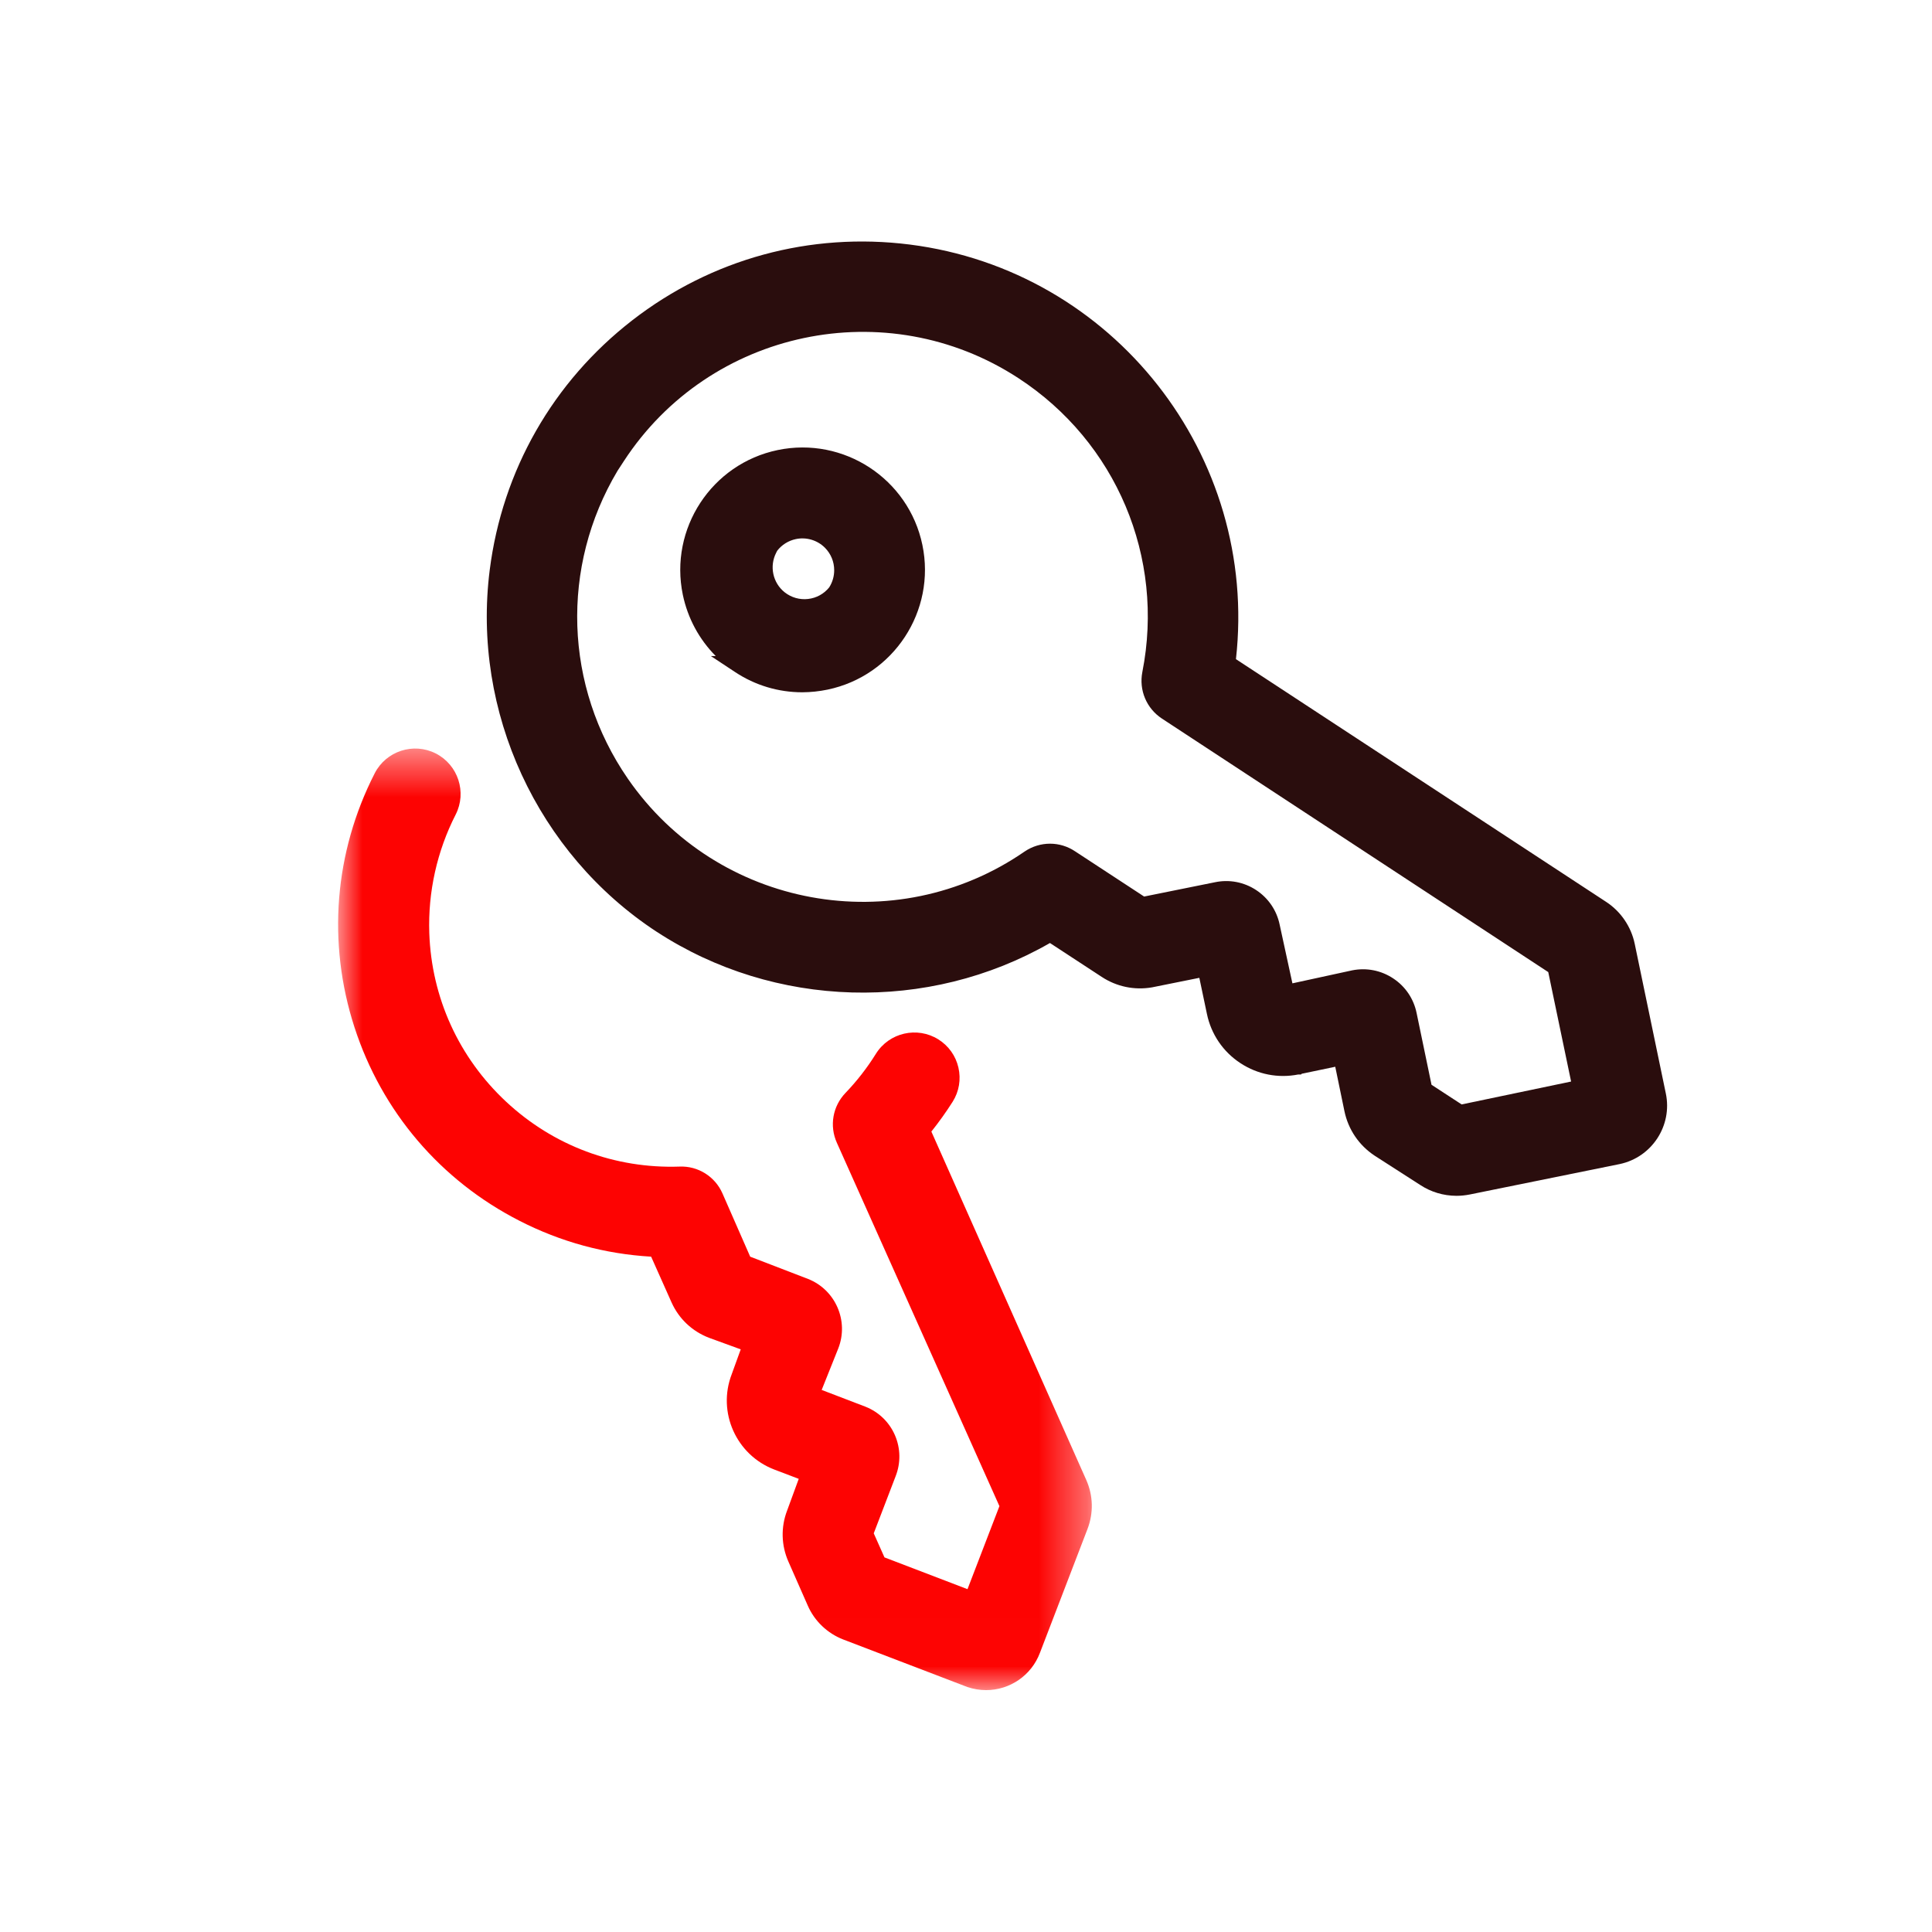
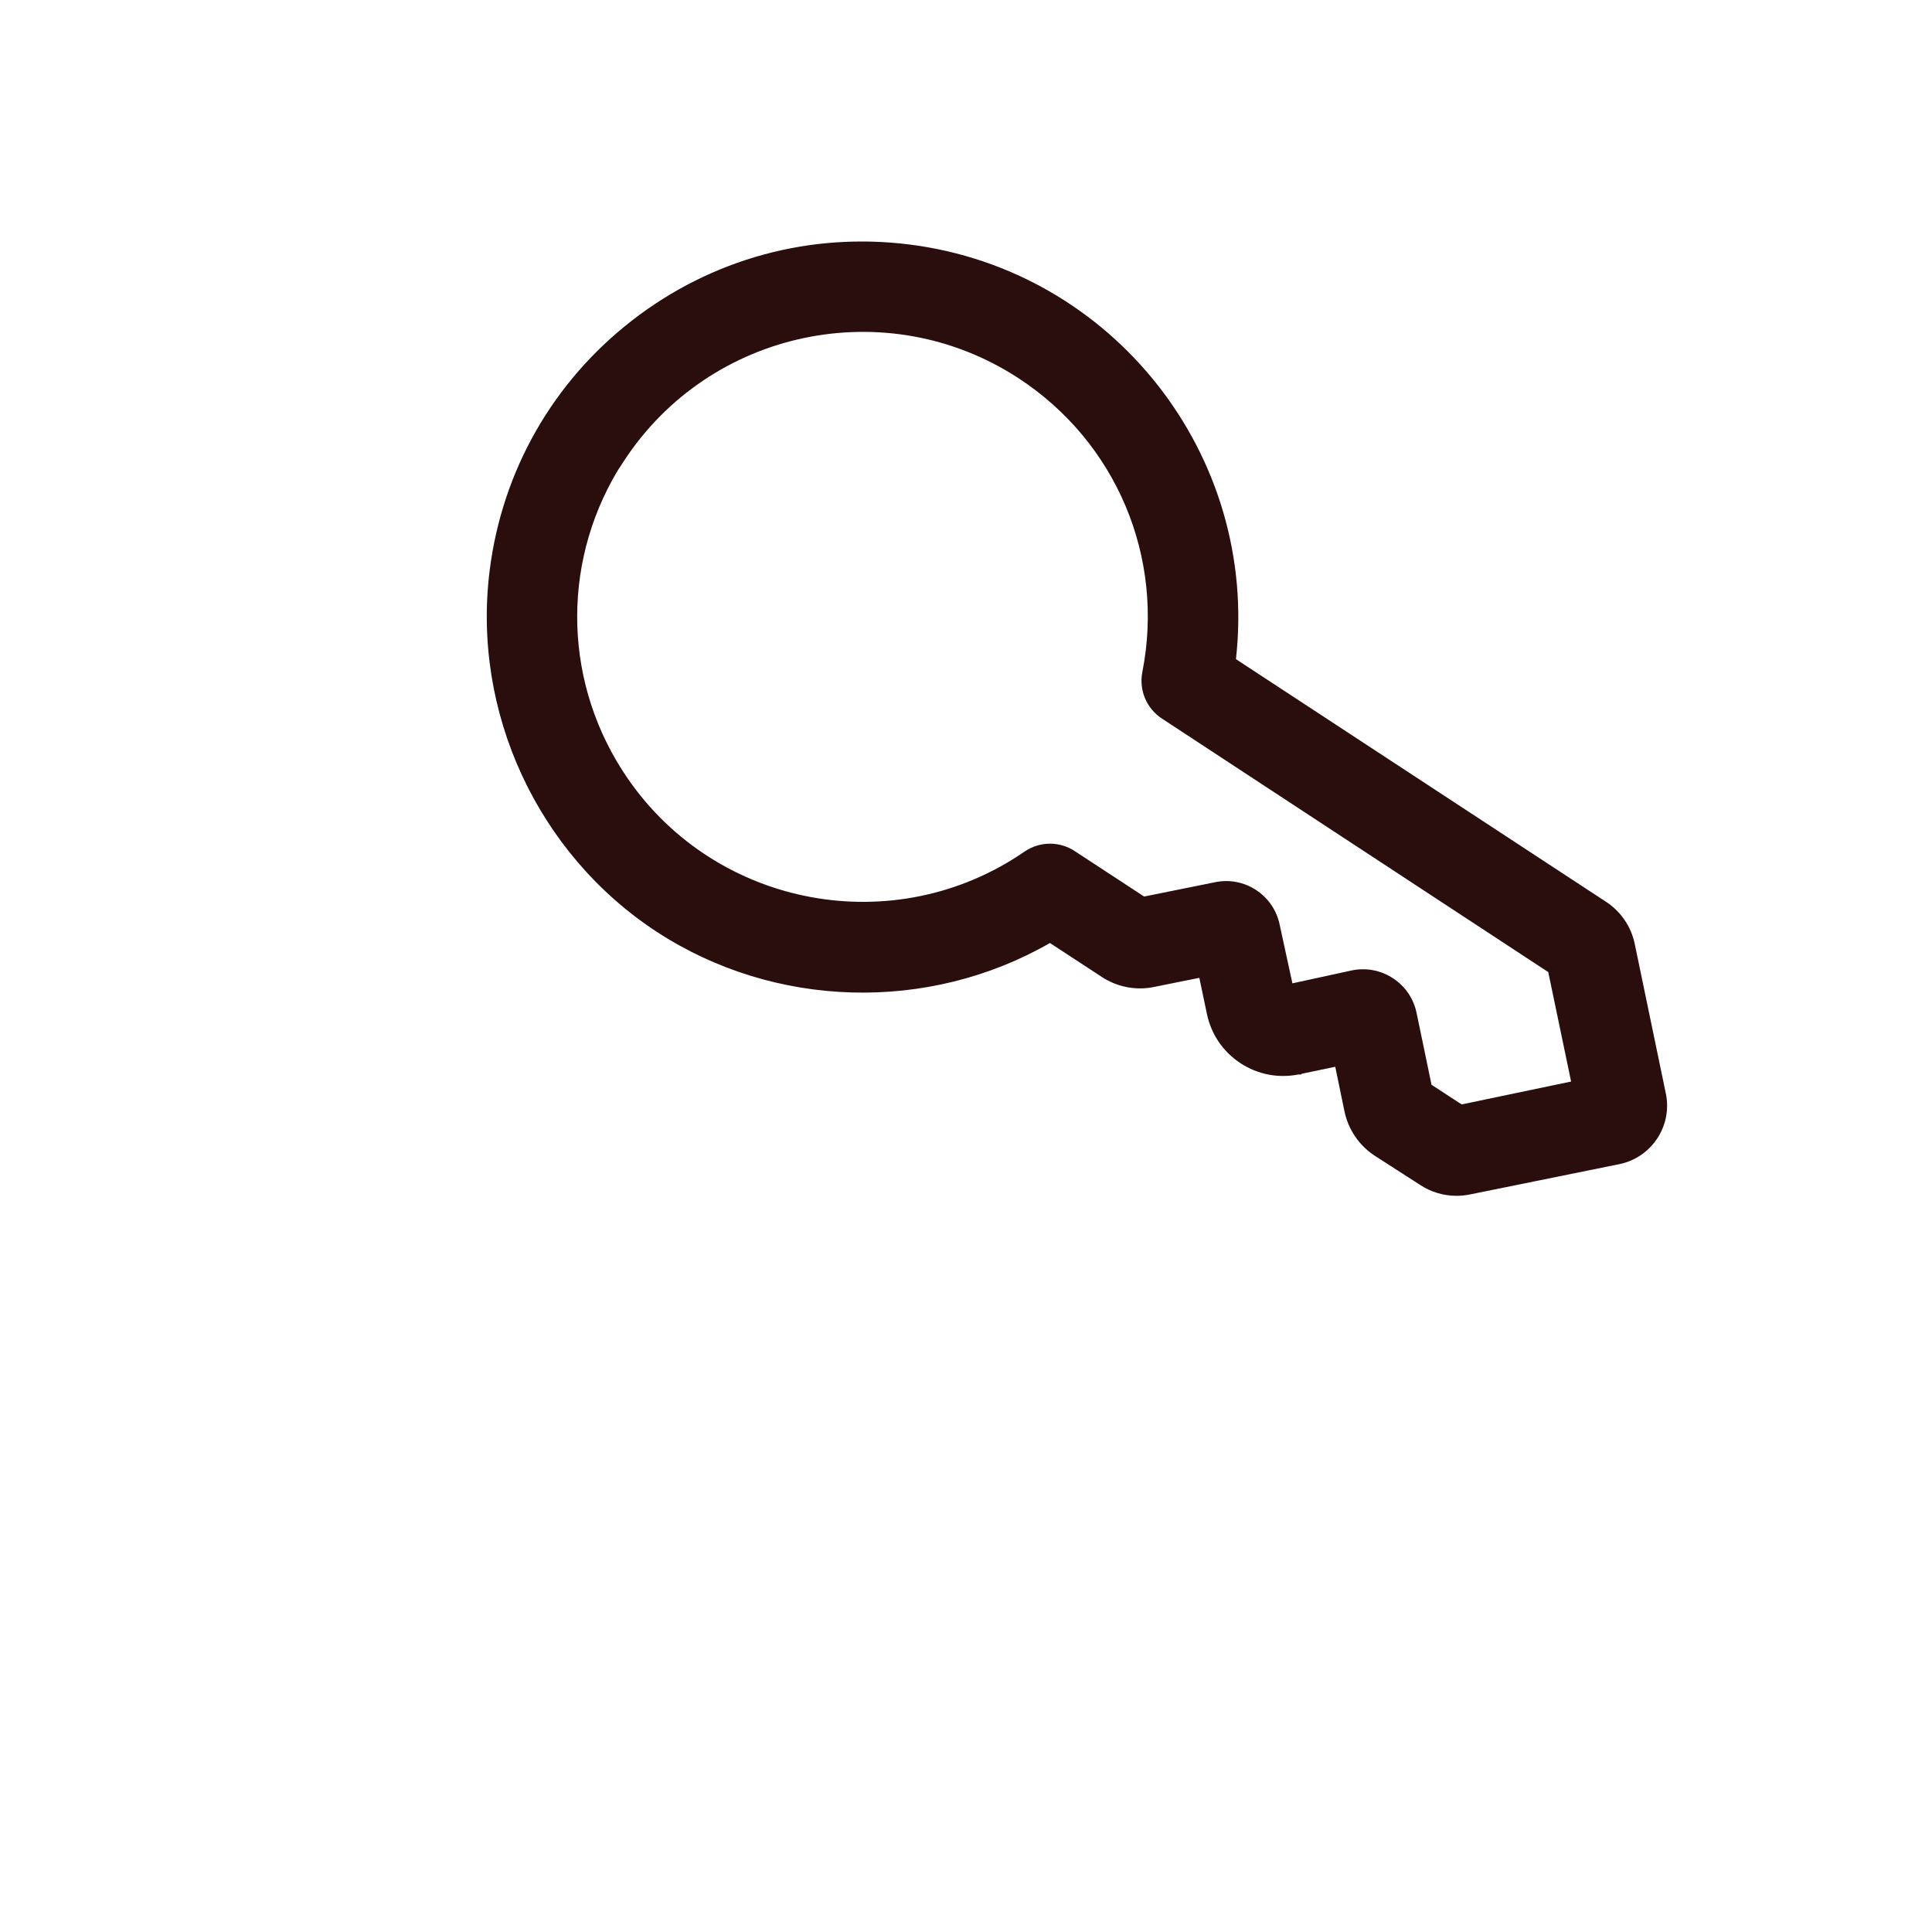
<svg xmlns="http://www.w3.org/2000/svg" width="40" height="40" viewBox="0 0 40 40" fill="none">
  <rect width="40" height="40" fill="white" />
  <mask id="mask0" mask-type="alpha" maskUnits="userSpaceOnUse" x="7" y="15" width="16" height="20">
-     <path fill-rule="evenodd" clip-rule="evenodd" d="M7 15.498H22.605V34.992H7V15.498Z" fill="white" />
-   </mask>
+     </mask>
  <g mask="url(#mask0)">
-     <path fill-rule="evenodd" clip-rule="evenodd" d="M19.283 23.428C19.44 23.231 19.588 23.024 19.724 22.81C19.857 22.598 19.899 22.347 19.843 22.103C19.787 21.859 19.639 21.652 19.427 21.519C18.988 21.245 18.409 21.379 18.135 21.817C17.954 22.108 17.742 22.381 17.505 22.628C17.24 22.904 17.169 23.309 17.326 23.659L20.692 31.183L20.031 32.902L18.312 32.244L18.09 31.746L18.543 30.564C18.651 30.288 18.646 29.987 18.529 29.715C18.411 29.443 18.194 29.233 17.918 29.124L17.012 28.777L17.355 27.919C17.579 27.35 17.299 26.705 16.732 26.48L15.532 26.018L14.958 24.709C14.806 24.36 14.452 24.136 14.069 24.153C12.73 24.198 11.456 23.722 10.477 22.808C9.499 21.895 8.934 20.655 8.888 19.318C8.859 18.469 9.048 17.62 9.435 16.863C9.669 16.401 9.484 15.834 9.021 15.599C8.559 15.365 7.992 15.55 7.757 16.012C6.921 17.65 6.772 19.516 7.338 21.266C7.905 23.015 9.119 24.44 10.757 25.276C11.61 25.713 12.526 25.962 13.481 26.018L13.904 26.966C14.056 27.304 14.33 27.563 14.678 27.697L15.336 27.937L15.149 28.453C14.847 29.238 15.242 30.123 16.03 30.425L16.537 30.618L16.297 31.273C16.164 31.619 16.174 31.997 16.325 32.336L16.724 33.242C16.863 33.562 17.131 33.817 17.456 33.943L20.029 34.928C20.158 34.971 20.288 34.992 20.416 34.992C20.901 34.992 21.352 34.696 21.532 34.217L22.518 31.65C22.642 31.321 22.633 30.963 22.49 30.641L19.283 23.428Z" fill="#FD0302" />
-   </g>
+     </g>
  <path fill-rule="evenodd" clip-rule="evenodd" d="M24.056 14.877L32.055 20.126L32.528 22.392L30.262 22.866L29.638 22.459L29.33 20.977C29.27 20.68 29.098 20.424 28.845 20.257C28.593 20.09 28.291 20.031 27.995 20.09L26.758 20.359L26.494 19.144C26.433 18.848 26.259 18.593 26.006 18.427C25.753 18.261 25.45 18.204 25.154 18.266L23.688 18.562L22.262 17.628C21.945 17.414 21.534 17.414 21.215 17.629C18.534 19.479 14.849 18.802 12.999 16.122C11.678 14.207 11.602 11.732 12.785 9.748L12.916 9.547C14.694 6.821 18.359 6.05 21.085 7.829C23.112 9.151 24.119 11.54 23.651 13.914C23.578 14.289 23.737 14.667 24.056 14.877M34.489 22.638L33.845 19.54C33.771 19.184 33.554 18.867 33.25 18.67L25.589 13.647C26.061 9.436 23.054 5.598 18.836 5.063C16.775 4.802 14.734 5.358 13.091 6.631C11.449 7.904 10.4 9.741 10.139 11.802C9.767 14.733 11.124 17.672 13.595 19.291H13.596C16.034 20.884 19.217 20.972 21.738 19.524L22.808 20.224C23.117 20.428 23.487 20.505 23.852 20.442L24.831 20.245L24.988 20.992C25.076 21.414 25.323 21.777 25.684 22.013C26.039 22.245 26.463 22.328 26.879 22.246L26.936 22.246L26.951 22.231L27.645 22.086L27.835 23.005C27.914 23.385 28.136 23.713 28.462 23.928L29.4 24.531C29.624 24.679 29.884 24.757 30.152 24.758H30.158C30.25 24.758 30.342 24.748 30.433 24.73L33.533 24.101C34.2 23.961 34.629 23.305 34.489 22.638" fill="#2A0D0D" />
-   <path fill-rule="evenodd" clip-rule="evenodd" d="M17.271 11.806C17.271 11.933 17.235 12.055 17.167 12.162C17.058 12.296 16.904 12.381 16.731 12.401C16.557 12.421 16.384 12.372 16.246 12.263C16 12.068 15.926 11.724 16.07 11.444L16.09 11.405V11.404C16.185 11.28 16.324 11.193 16.478 11.161C16.696 11.115 16.923 11.184 17.079 11.34C17.203 11.465 17.271 11.63 17.271 11.806M16.101 9.318C14.734 9.602 13.853 10.946 14.137 12.314C14.239 12.801 14.476 13.238 14.819 13.583H14.718L15.222 13.916C15.635 14.189 16.115 14.333 16.61 14.333H16.614C16.788 14.332 16.963 14.313 17.133 14.278C18.501 13.993 19.382 12.649 19.097 11.282C18.813 9.914 17.468 9.033 16.101 9.318" fill="#2A0D0D" />
</svg>